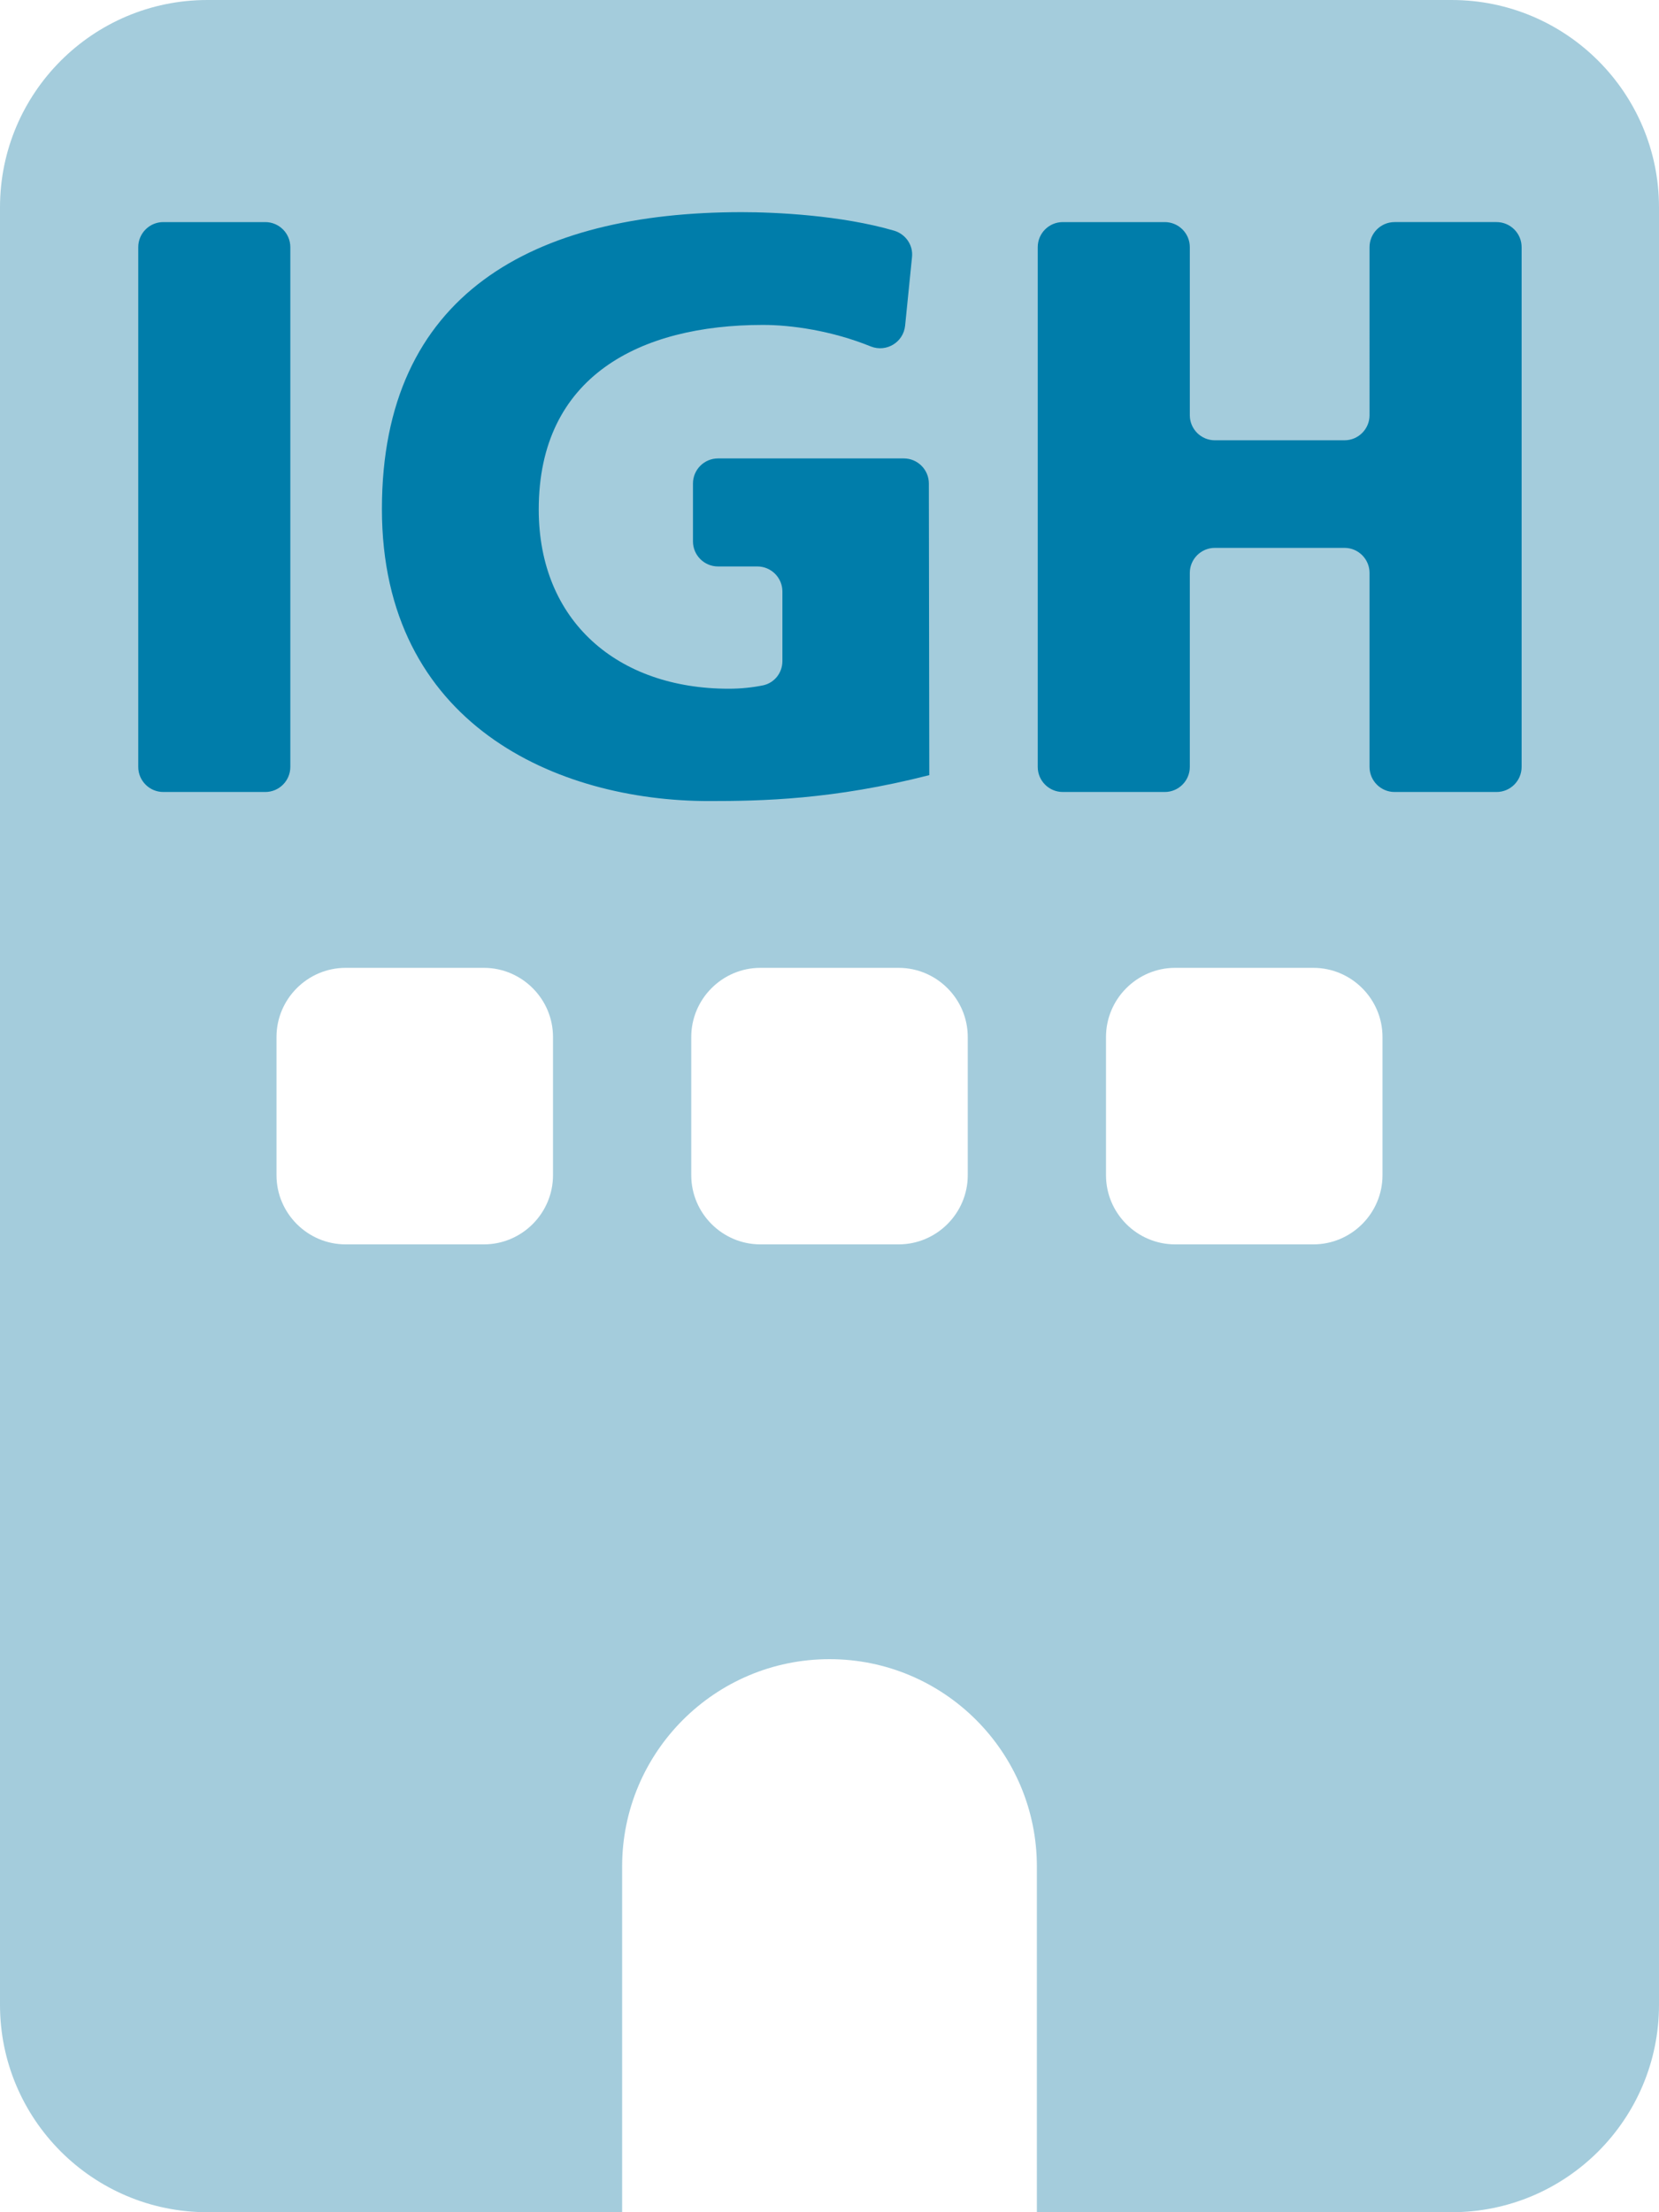
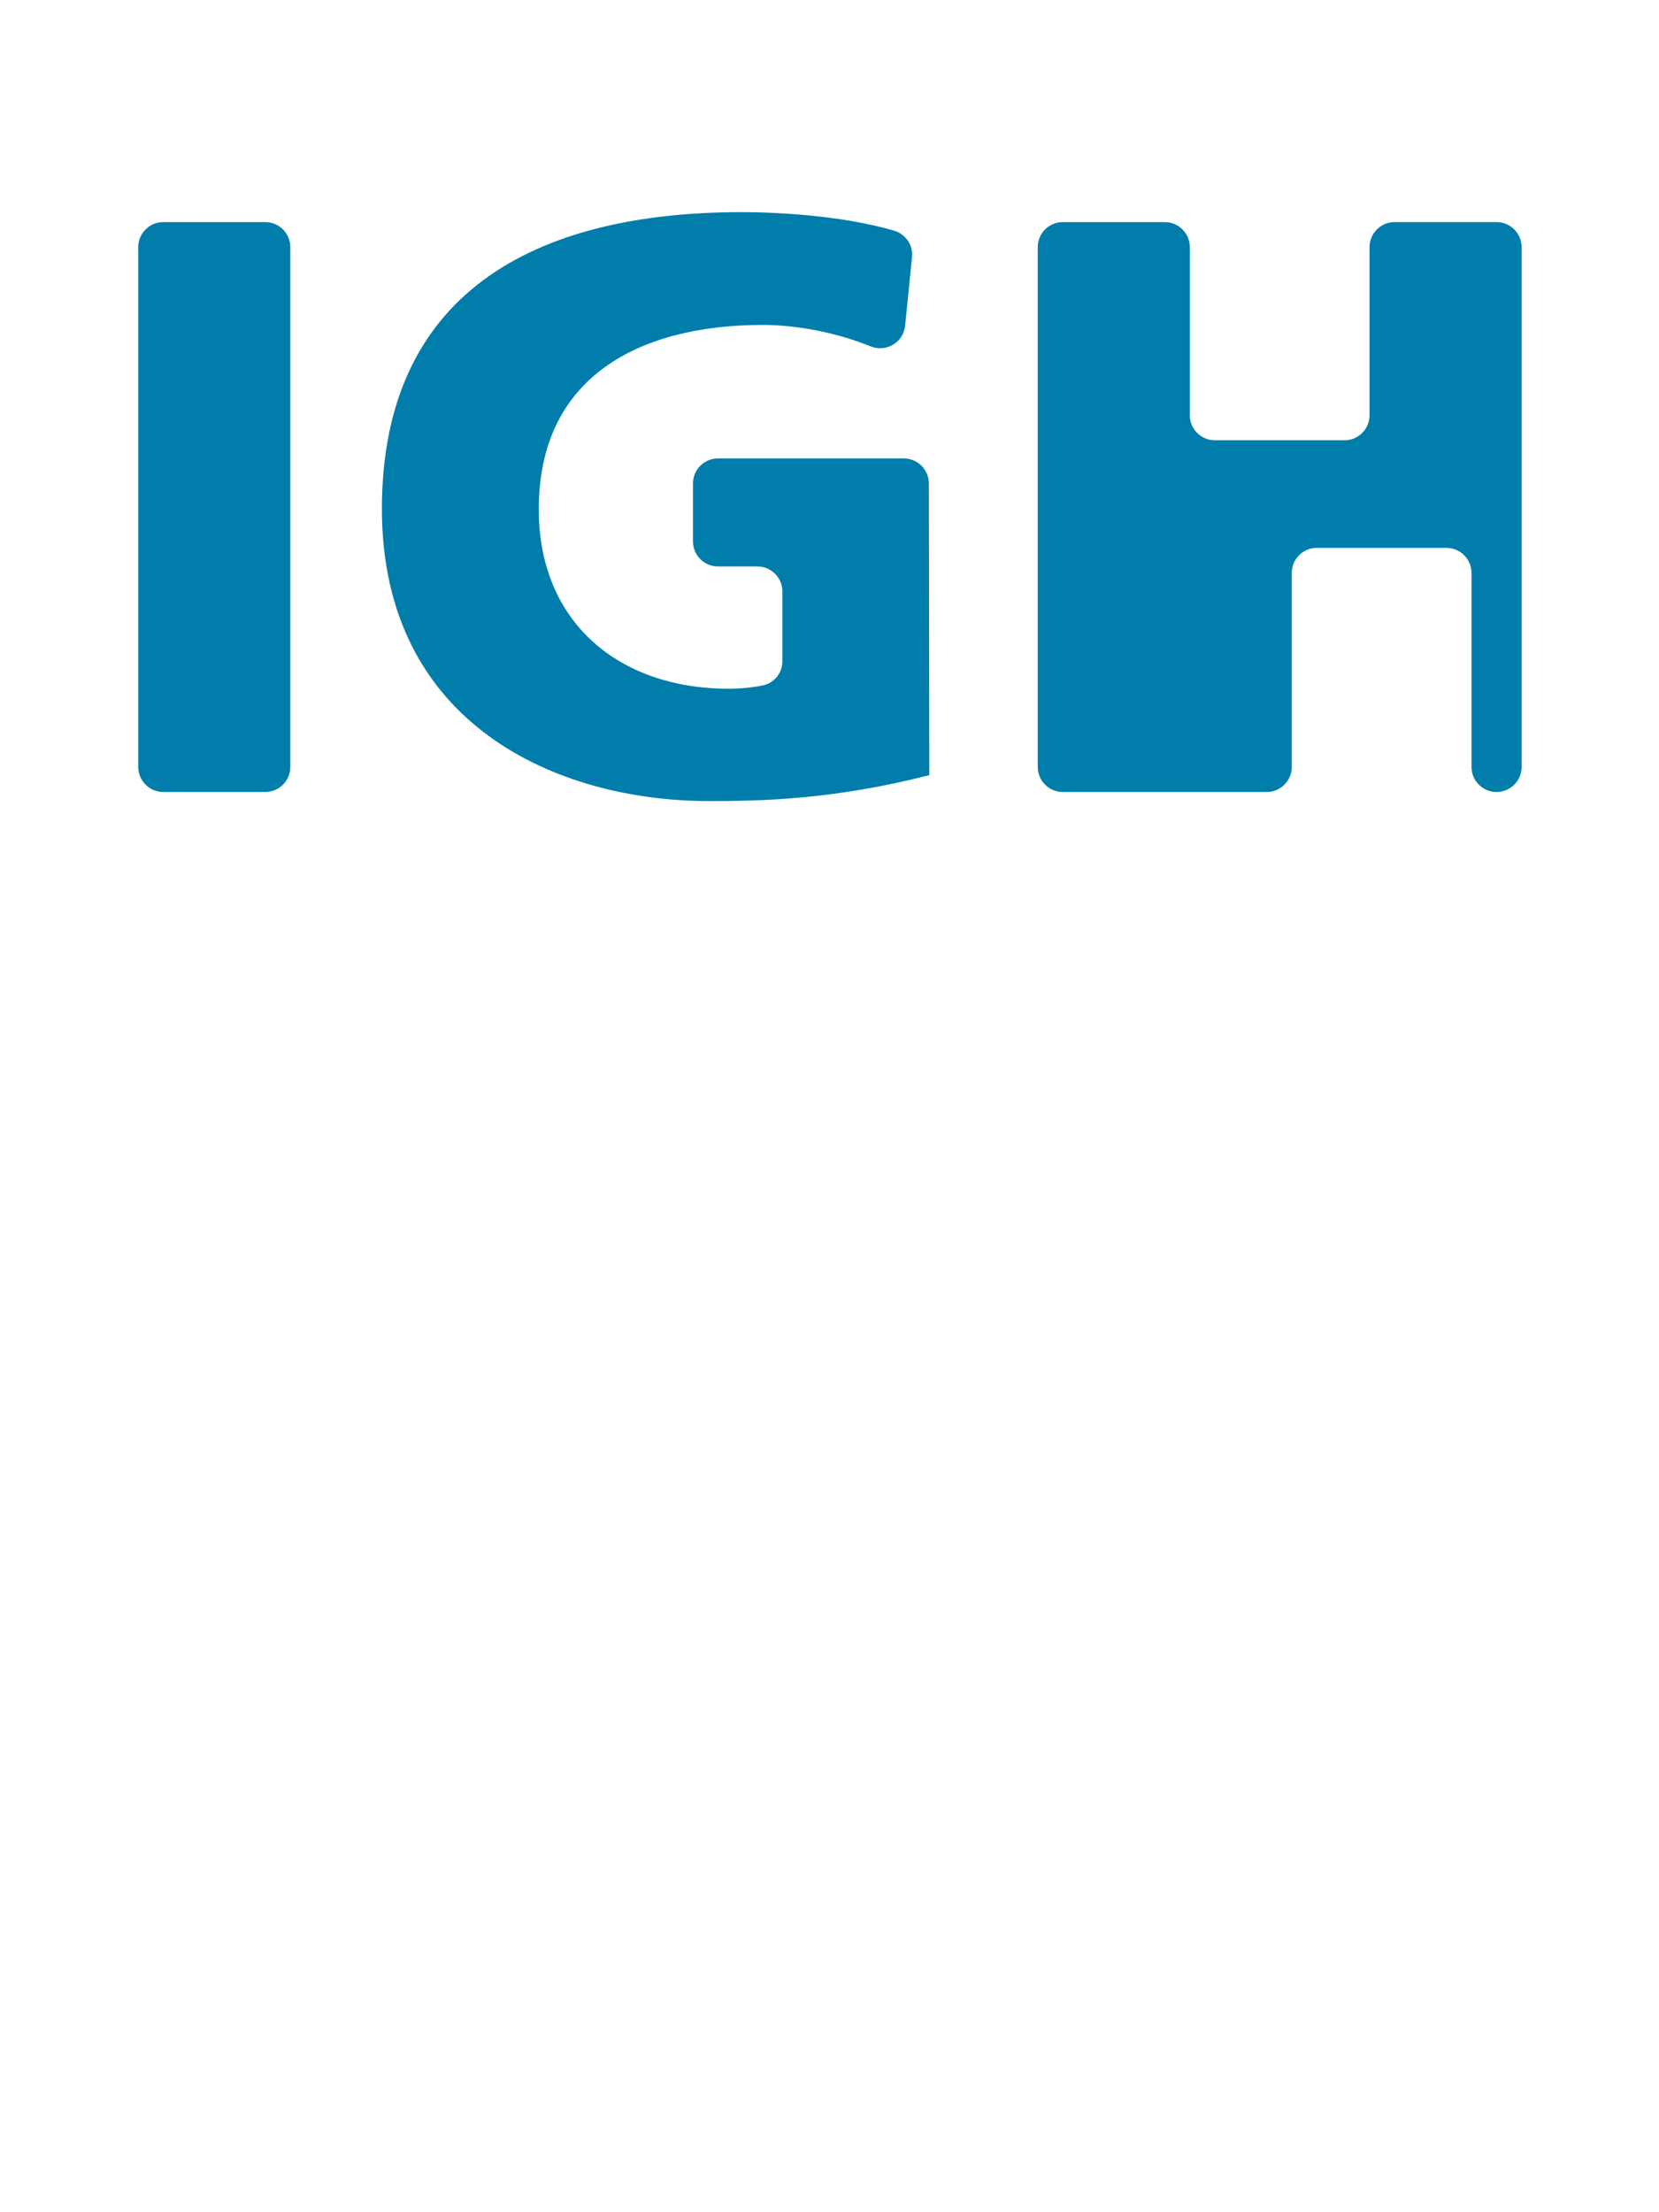
<svg xmlns="http://www.w3.org/2000/svg" viewBox="0 0 384 512" style="enable-background:new 0 0 384 512" xml:space="preserve">
-   <path d="M336 0c26.5 0 48 21.5 48 48v416c0 26.5-21.5 48-48 48h-96v-80c0-26.5-21.5-48-48-48s-48 21.5-48 48v80H48c-26.5 0-48-21.5-48-48V48C0 21.5 21.5 0 48 0h288zM64 272c0 8.8 7.2 16 16 16h32c8.8 0 16-7.2 16-16v-32c0-8.8-7.2-16-16-16H80c-8.8 0-16 7.2-16 16v32zm112-48c-8.8 0-16 7.2-16 16v32c0 8.8 7.2 16 16 16h32c8.8 0 16-7.2 16-16v-32c0-8.8-7.2-16-16-16h-32zm80 48c0 8.8 7.2 16 16 16h32c8.8 0 16-7.2 16-16v-32c0-8.8-7.2-16-16-16h-32c-8.8 0-16 7.2-16 16v32z" style="fill:#a4ccdc;enable-background:new" />
-   <path d="M37.8 51.4h23.6c3.2 0 5.8 2.6 5.8 5.8v120.3c0 3.2-2.6 5.8-5.8 5.8H37.8c-3.2 0-5.8-2.6-5.8-5.8V57.2c0-3.2 2.6-5.8 5.8-5.8zm177.3 128c-22.3 5.7-38.9 6-51 6-35.1 0-75.7-17.7-75.7-67.6 0-49.7 34.9-68.7 83.3-68.7 7.7 0 23 .7 35.3 4.3 2.6.8 4.4 3.3 4.1 6.1l-1.6 15.9c-.4 3.8-4.3 6.2-7.9 4.8-9.1-3.7-18.5-5-25-5-28.5 0-51.9 11.9-51.9 42.7 0 25.9 18.3 41.5 44 41.5 2.8 0 5.6-.3 8-.8 2.6-.6 4.4-2.9 4.4-5.6v-16.1c0-3.2-2.6-5.8-5.8-5.8h-9.1c-3.2 0-5.8-2.6-5.8-5.8v-13.4c0-3.2 2.6-5.8 5.8-5.8h43c3.2 0 5.8 2.6 5.8 5.8l.1 67.5zm30.9-128h23.6c3.2 0 5.8 2.6 5.8 5.8v38.9c0 3.2 2.6 5.8 5.8 5.8h30c3.2 0 5.8-2.6 5.8-5.8V57.2c0-3.2 2.6-5.8 5.8-5.8h23.6c3.2 0 5.8 2.6 5.8 5.8v120.3c0 3.2-2.6 5.8-5.8 5.8h-23.6c-3.2 0-5.8-2.6-5.8-5.8v-44.9c0-3.2-2.6-5.8-5.8-5.8h-30c-3.2 0-5.8 2.6-5.8 5.8v44.9c0 3.2-2.6 5.8-5.8 5.8H246c-3.2 0-5.8-2.6-5.8-5.8V57.2c0-3.2 2.6-5.8 5.8-5.8z" style="fill:#007daa" />
+   <path d="M37.8 51.4h23.6c3.2 0 5.8 2.6 5.8 5.8v120.3c0 3.2-2.6 5.8-5.8 5.8H37.8c-3.2 0-5.8-2.6-5.8-5.8V57.2c0-3.2 2.6-5.8 5.8-5.8zm177.3 128c-22.3 5.7-38.9 6-51 6-35.1 0-75.7-17.7-75.7-67.6 0-49.7 34.9-68.7 83.3-68.7 7.7 0 23 .7 35.3 4.3 2.6.8 4.4 3.3 4.1 6.1l-1.6 15.9c-.4 3.8-4.3 6.2-7.9 4.8-9.1-3.7-18.5-5-25-5-28.5 0-51.9 11.9-51.9 42.7 0 25.9 18.3 41.5 44 41.5 2.8 0 5.6-.3 8-.8 2.6-.6 4.4-2.9 4.4-5.6v-16.1c0-3.2-2.6-5.8-5.8-5.8h-9.1c-3.2 0-5.8-2.6-5.8-5.8v-13.4c0-3.2 2.6-5.8 5.8-5.8h43c3.2 0 5.8 2.6 5.8 5.8l.1 67.5zm30.9-128h23.6c3.2 0 5.8 2.6 5.8 5.8v38.9c0 3.2 2.6 5.8 5.8 5.8h30c3.2 0 5.8-2.6 5.8-5.8V57.2c0-3.2 2.6-5.8 5.8-5.8h23.6c3.2 0 5.8 2.6 5.8 5.8v120.3c0 3.2-2.6 5.8-5.8 5.8c-3.2 0-5.8-2.6-5.8-5.8v-44.9c0-3.2-2.6-5.8-5.8-5.8h-30c-3.2 0-5.8 2.6-5.8 5.8v44.9c0 3.2-2.6 5.8-5.8 5.8H246c-3.2 0-5.8-2.6-5.8-5.8V57.2c0-3.2 2.6-5.8 5.8-5.8z" style="fill:#007daa" />
</svg>